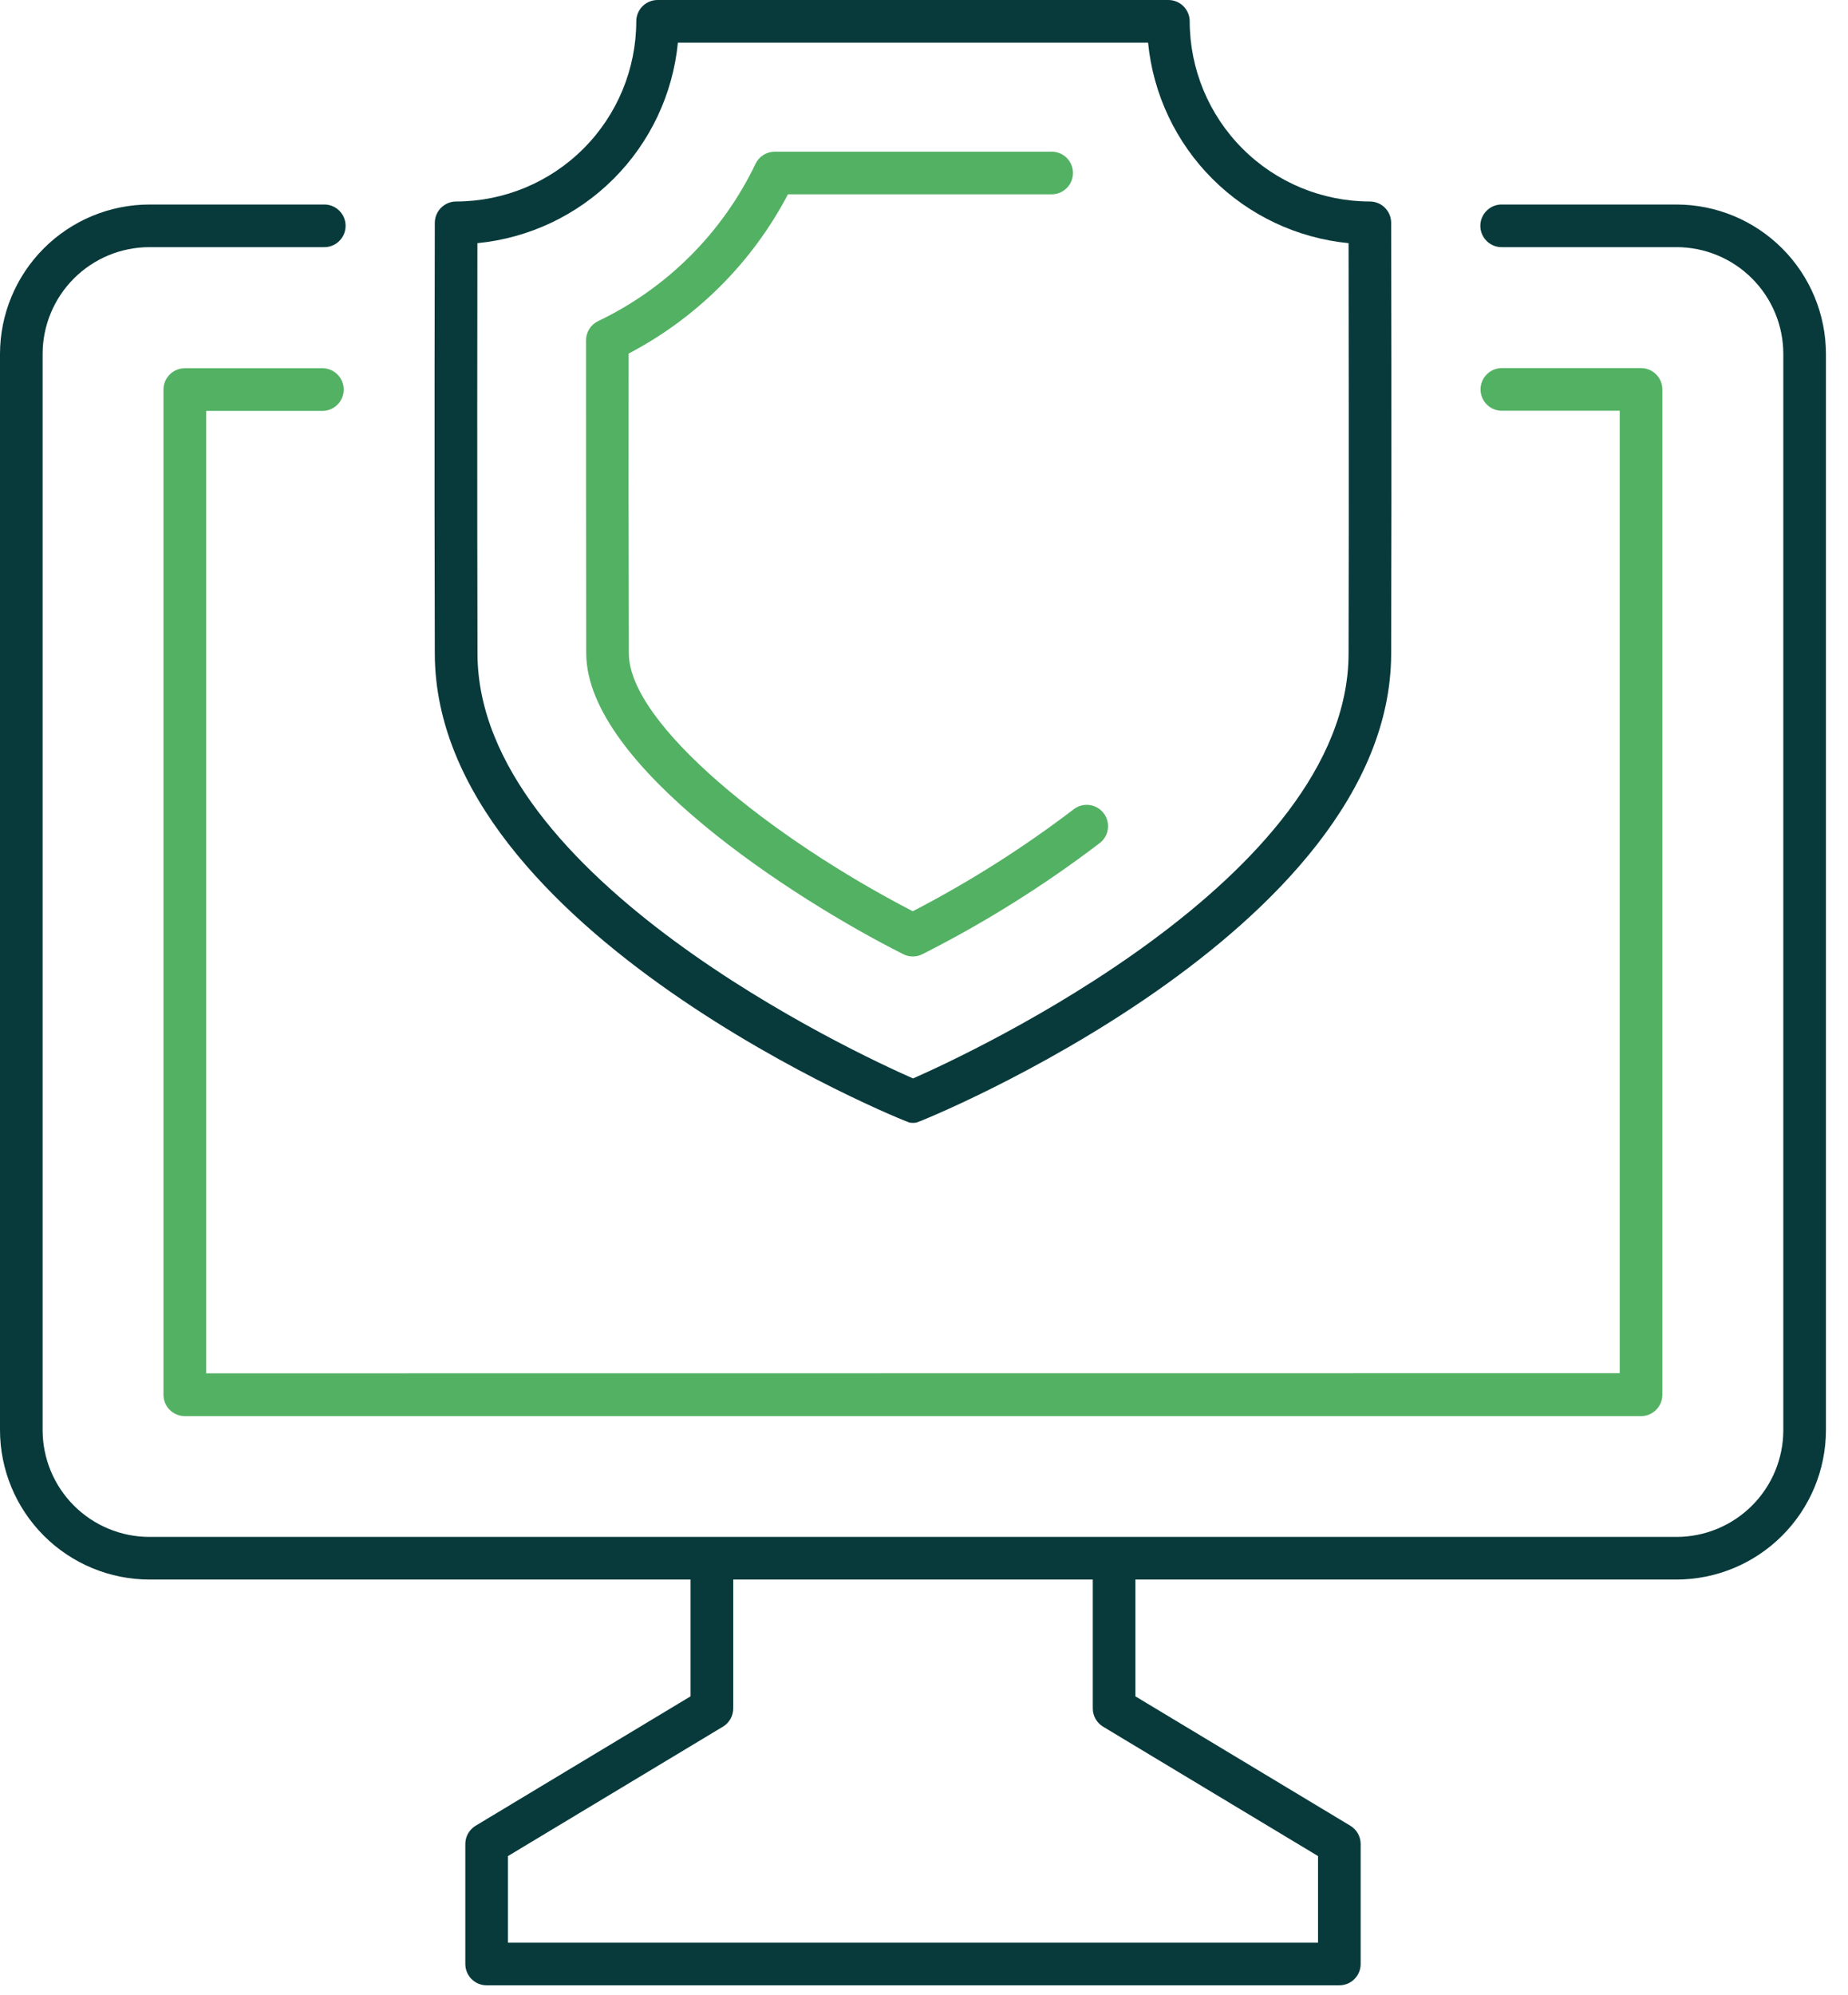
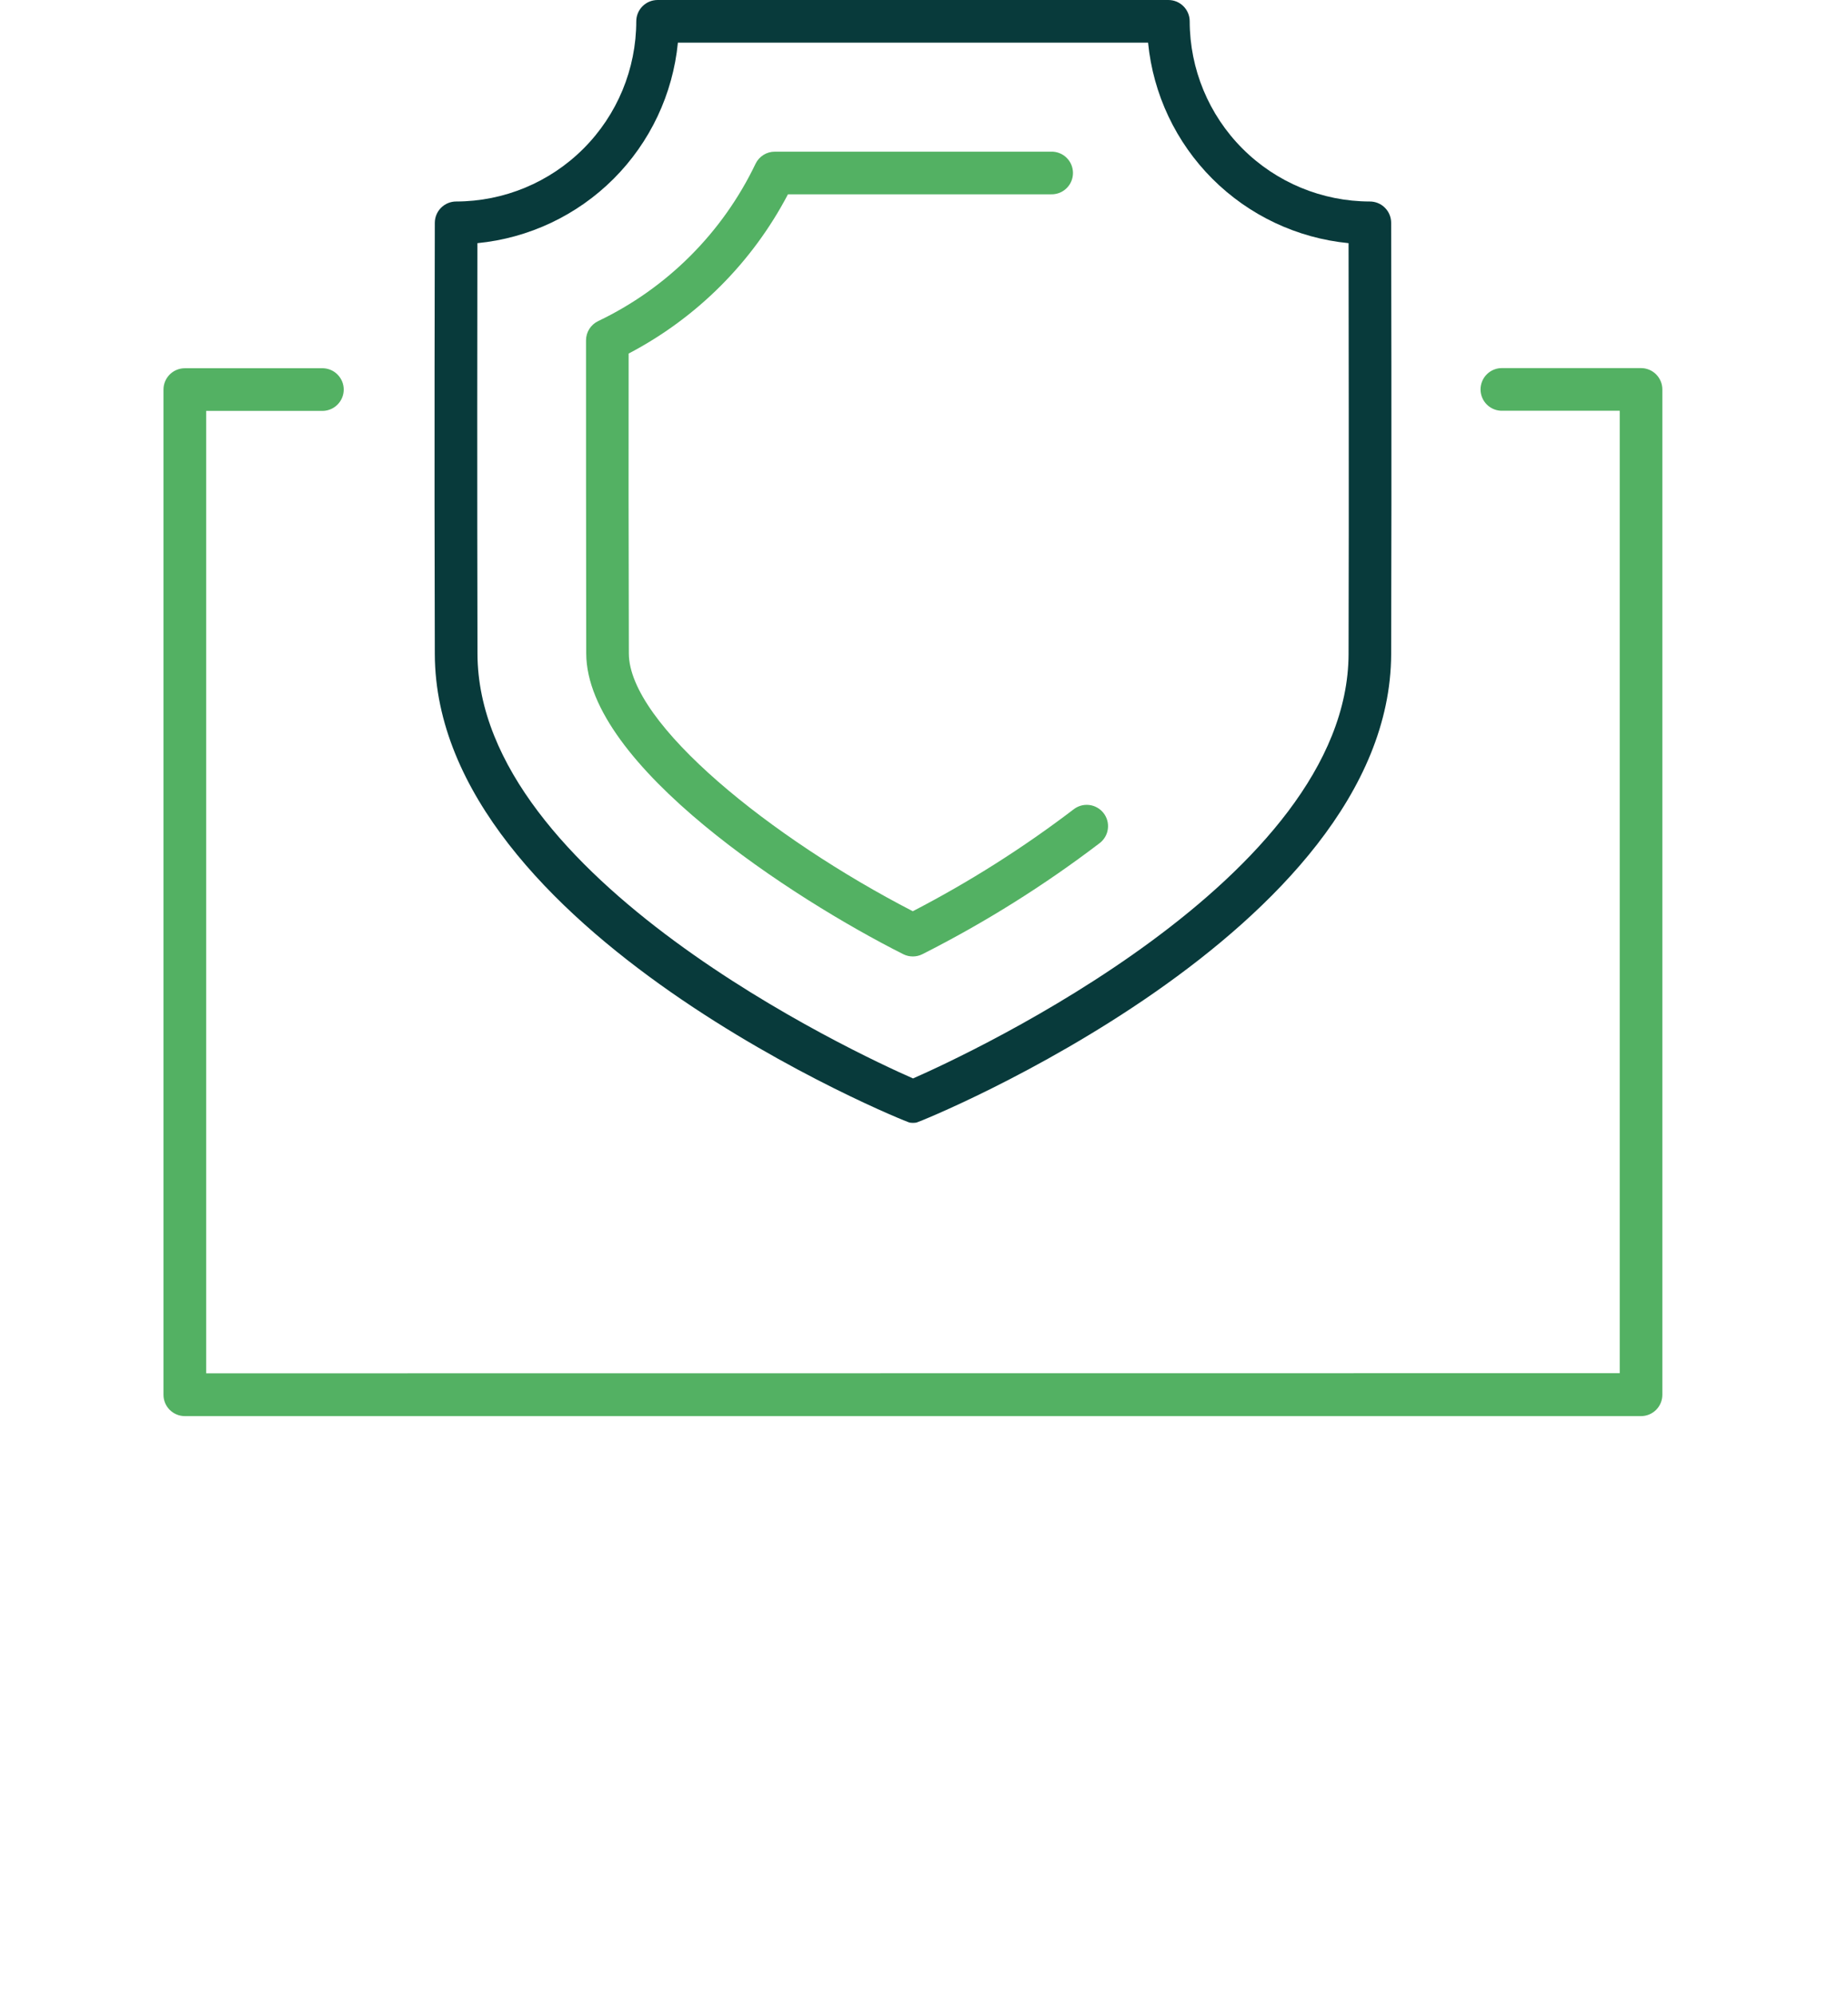
<svg xmlns="http://www.w3.org/2000/svg" width="63" height="68" viewBox="0 0 63 68" fill="none">
  <path d="M7.028 46.803V14.003H11.018C11.206 13.996 11.384 13.916 11.514 13.781C11.645 13.645 11.718 13.465 11.718 13.276C11.718 13.088 11.645 12.908 11.514 12.772C11.384 12.636 11.206 12.557 11.018 12.55H6.3C6.107 12.55 5.922 12.627 5.786 12.763C5.65 12.899 5.573 13.084 5.573 13.277V47.535C5.573 47.728 5.65 47.912 5.786 48.048C5.923 48.184 6.107 48.261 6.3 48.261H55.945C56.138 48.261 56.322 48.184 56.458 48.048C56.594 47.912 56.671 47.727 56.671 47.535V13.272C56.671 13.079 56.594 12.895 56.458 12.758C56.322 12.622 56.138 12.545 55.945 12.545H51.227C51.129 12.541 51.032 12.557 50.941 12.592C50.849 12.627 50.766 12.68 50.696 12.748C50.625 12.816 50.569 12.897 50.531 12.987C50.493 13.077 50.473 13.174 50.473 13.271C50.473 13.369 50.493 13.466 50.531 13.556C50.569 13.646 50.625 13.727 50.696 13.795C50.766 13.863 50.849 13.916 50.941 13.951C51.032 13.986 51.129 14.002 51.227 13.998H55.218V46.798L7.028 46.803Z" fill="#53B163" />
-   <path d="M57.157 6.97H51.22C51.122 6.966 51.025 6.982 50.934 7.017C50.842 7.052 50.759 7.105 50.689 7.173C50.618 7.241 50.562 7.322 50.524 7.412C50.486 7.502 50.466 7.599 50.466 7.696C50.466 7.794 50.486 7.891 50.524 7.981C50.562 8.071 50.618 8.152 50.689 8.22C50.759 8.288 50.842 8.341 50.934 8.376C51.025 8.411 51.122 8.427 51.22 8.423H57.157C58.121 8.424 59.046 8.808 59.728 9.49C60.41 10.172 60.794 11.097 60.795 12.061V48.74C60.794 49.705 60.41 50.629 59.728 51.311C59.046 51.993 58.122 52.377 57.157 52.378H5.091C4.126 52.377 3.202 51.993 2.52 51.311C1.838 50.629 1.454 49.705 1.453 48.74V12.061C1.454 11.097 1.838 10.172 2.52 9.49C3.202 8.808 4.127 8.424 5.091 8.423H11.028C11.126 8.427 11.223 8.411 11.314 8.376C11.406 8.341 11.489 8.288 11.559 8.22C11.63 8.152 11.686 8.071 11.724 7.981C11.762 7.891 11.782 7.794 11.782 7.696C11.782 7.599 11.762 7.502 11.724 7.412C11.686 7.322 11.63 7.241 11.559 7.173C11.489 7.105 11.406 7.052 11.314 7.017C11.223 6.982 11.126 6.966 11.028 6.97H5.091C3.742 6.972 2.448 7.51 1.494 8.464C0.54 9.418 0.002 10.711 0 12.061V48.74C0.002 50.09 0.54 51.383 1.494 52.337C2.448 53.291 3.742 53.829 5.091 53.831H23.542V57.811L16.215 62.221C16.108 62.286 16.019 62.377 15.957 62.486C15.895 62.595 15.863 62.719 15.863 62.844V66.934C15.863 67.127 15.94 67.311 16.076 67.447C16.213 67.584 16.397 67.66 16.59 67.66H45.659C45.852 67.66 46.036 67.584 46.173 67.447C46.309 67.311 46.386 67.127 46.386 66.934V62.844C46.386 62.719 46.354 62.595 46.292 62.486C46.23 62.377 46.142 62.286 46.034 62.221L38.706 57.811V53.831H57.157C58.507 53.829 59.8 53.291 60.754 52.337C61.709 51.383 62.246 50.09 62.248 48.74V12.061C62.246 10.711 61.709 9.418 60.754 8.464C59.8 7.51 58.507 6.972 57.157 6.97ZM37.605 58.845L44.933 63.255V66.207H17.317V63.255L24.645 58.845C24.752 58.78 24.841 58.689 24.903 58.58C24.965 58.471 24.997 58.347 24.997 58.222V53.831H37.254V58.222C37.254 58.347 37.286 58.471 37.347 58.58C37.409 58.689 37.498 58.78 37.605 58.845Z" fill="#083A3B" />
  <path d="M31.011 38.258C31.086 38.27 31.163 38.27 31.238 38.258C31.399 38.232 47.396 31.744 47.426 22.292C47.447 15.619 47.426 7.673 47.426 7.592C47.425 7.4 47.349 7.215 47.212 7.079C47.076 6.943 46.892 6.867 46.699 6.867C45.071 6.865 43.51 6.218 42.359 5.066C41.208 3.915 40.56 2.354 40.558 0.726C40.558 0.533 40.481 0.349 40.345 0.213C40.208 0.076 40.024 -1.82241e-07 39.831 0H22.418C22.225 -1.82241e-07 22.041 0.076 21.904 0.213C21.768 0.349 21.691 0.533 21.691 0.726C21.689 2.354 21.042 3.915 19.89 5.066C18.739 6.218 17.178 6.865 15.55 6.867C15.358 6.867 15.173 6.944 15.037 7.08C14.901 7.215 14.824 7.4 14.823 7.592C14.823 7.671 14.802 15.617 14.823 22.292C14.853 31.745 30.85 38.232 31.011 38.258ZM16.275 8.287C18.029 8.116 19.67 7.341 20.917 6.095C22.164 4.849 22.939 3.208 23.11 1.454H39.139C39.31 3.208 40.086 4.849 41.332 6.095C42.579 7.341 44.22 8.116 45.974 8.287C45.974 10.367 45.99 16.763 45.974 22.287C45.95 29.927 33.034 35.917 31.126 36.753C29.218 35.917 16.302 29.927 16.278 22.287C16.264 16.763 16.271 10.367 16.275 8.287Z" fill="#083A3B" />
  <path d="M30.793 32.519C30.894 32.57 31.006 32.596 31.119 32.596C31.232 32.596 31.344 32.57 31.445 32.519C33.568 31.446 35.588 30.181 37.48 28.74C37.558 28.682 37.623 28.61 37.672 28.527C37.722 28.444 37.754 28.352 37.767 28.256C37.78 28.16 37.775 28.063 37.75 27.969C37.725 27.876 37.682 27.788 37.623 27.712C37.564 27.635 37.49 27.571 37.406 27.524C37.322 27.476 37.229 27.445 37.133 27.434C37.037 27.423 36.94 27.43 36.847 27.457C36.754 27.484 36.667 27.529 36.592 27.589C34.871 28.9 33.039 30.06 31.118 31.055C26.309 28.574 21.445 24.674 21.438 22.271C21.427 18.708 21.427 14.823 21.431 12.049C23.752 10.835 25.646 8.942 26.862 6.622H35.825C35.923 6.626 36.02 6.609 36.111 6.575C36.203 6.54 36.286 6.487 36.356 6.419C36.427 6.351 36.483 6.27 36.521 6.18C36.559 6.09 36.579 5.993 36.579 5.895C36.579 5.798 36.559 5.701 36.521 5.611C36.483 5.521 36.427 5.44 36.356 5.372C36.286 5.304 36.203 5.251 36.111 5.216C36.02 5.181 35.923 5.165 35.825 5.169H26.413C26.276 5.169 26.141 5.207 26.025 5.281C25.909 5.354 25.816 5.458 25.757 5.582C24.633 7.929 22.74 9.821 20.392 10.943C20.268 11.002 20.164 11.095 20.09 11.211C20.017 11.327 19.978 11.461 19.978 11.598C19.978 14.392 19.978 18.513 19.985 22.275C20.003 26.087 27.065 30.643 30.793 32.519Z" fill="#53B163" />
</svg>